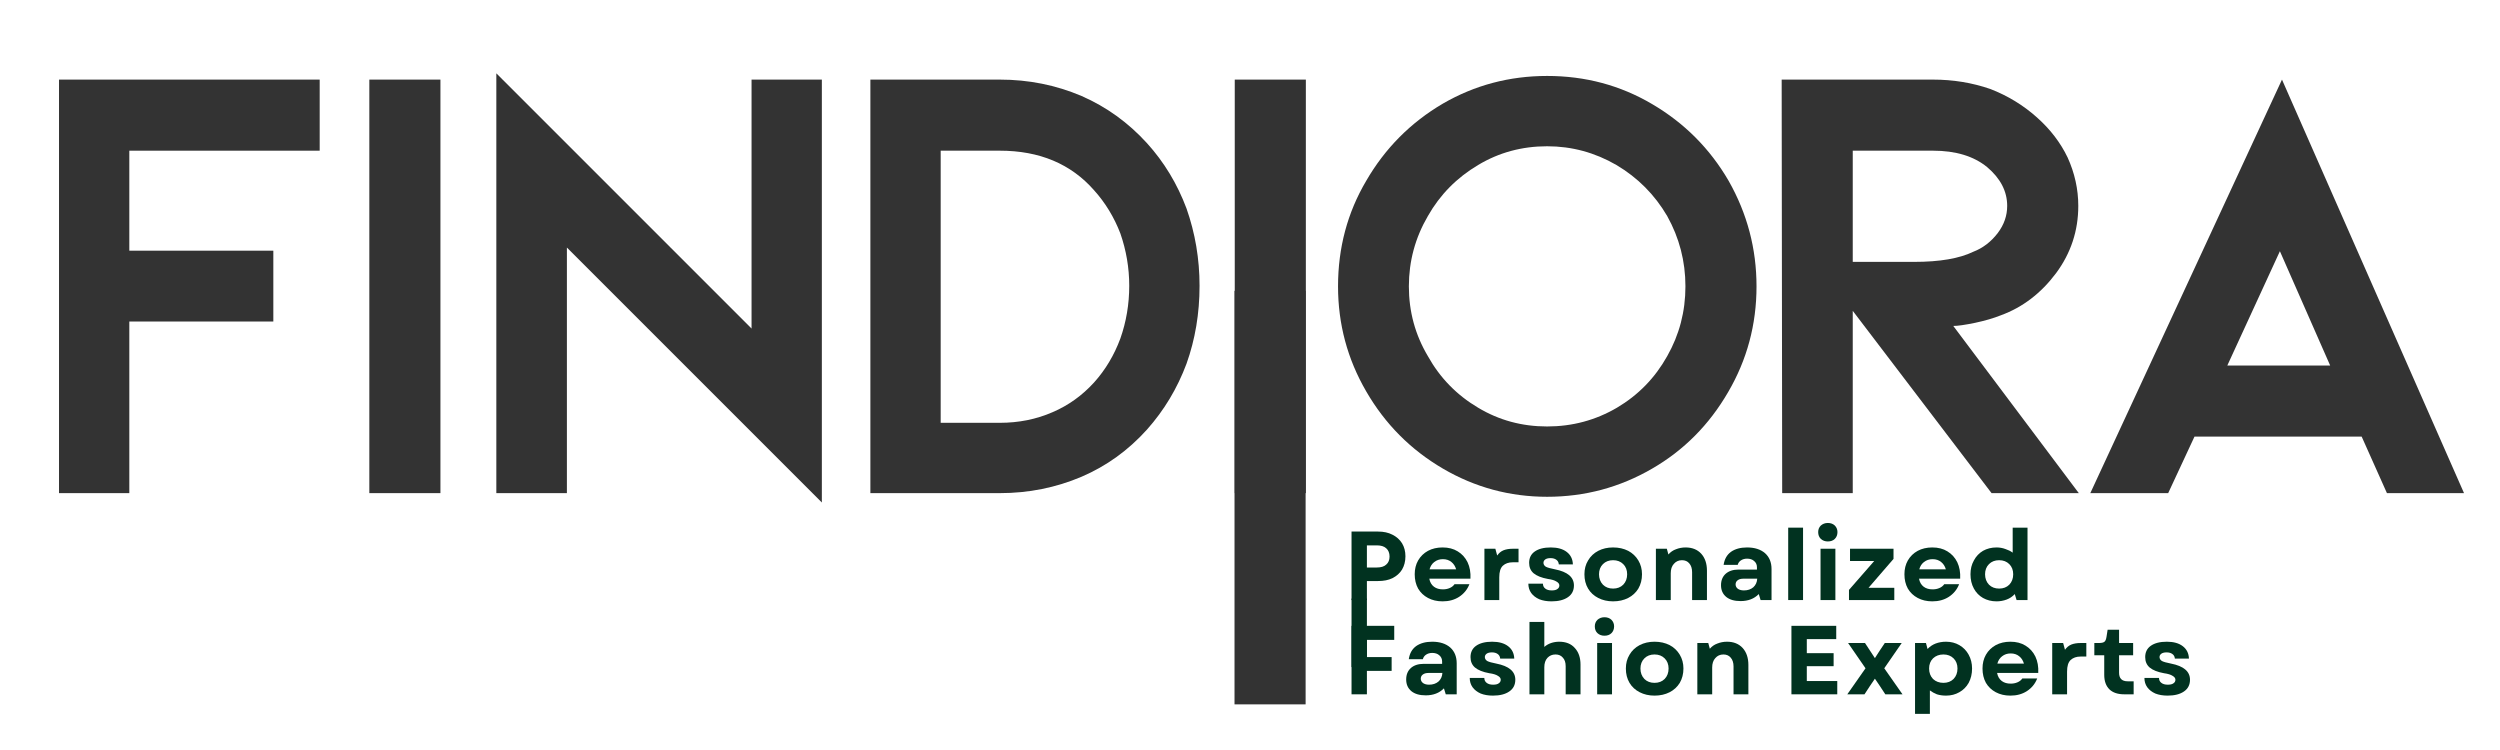
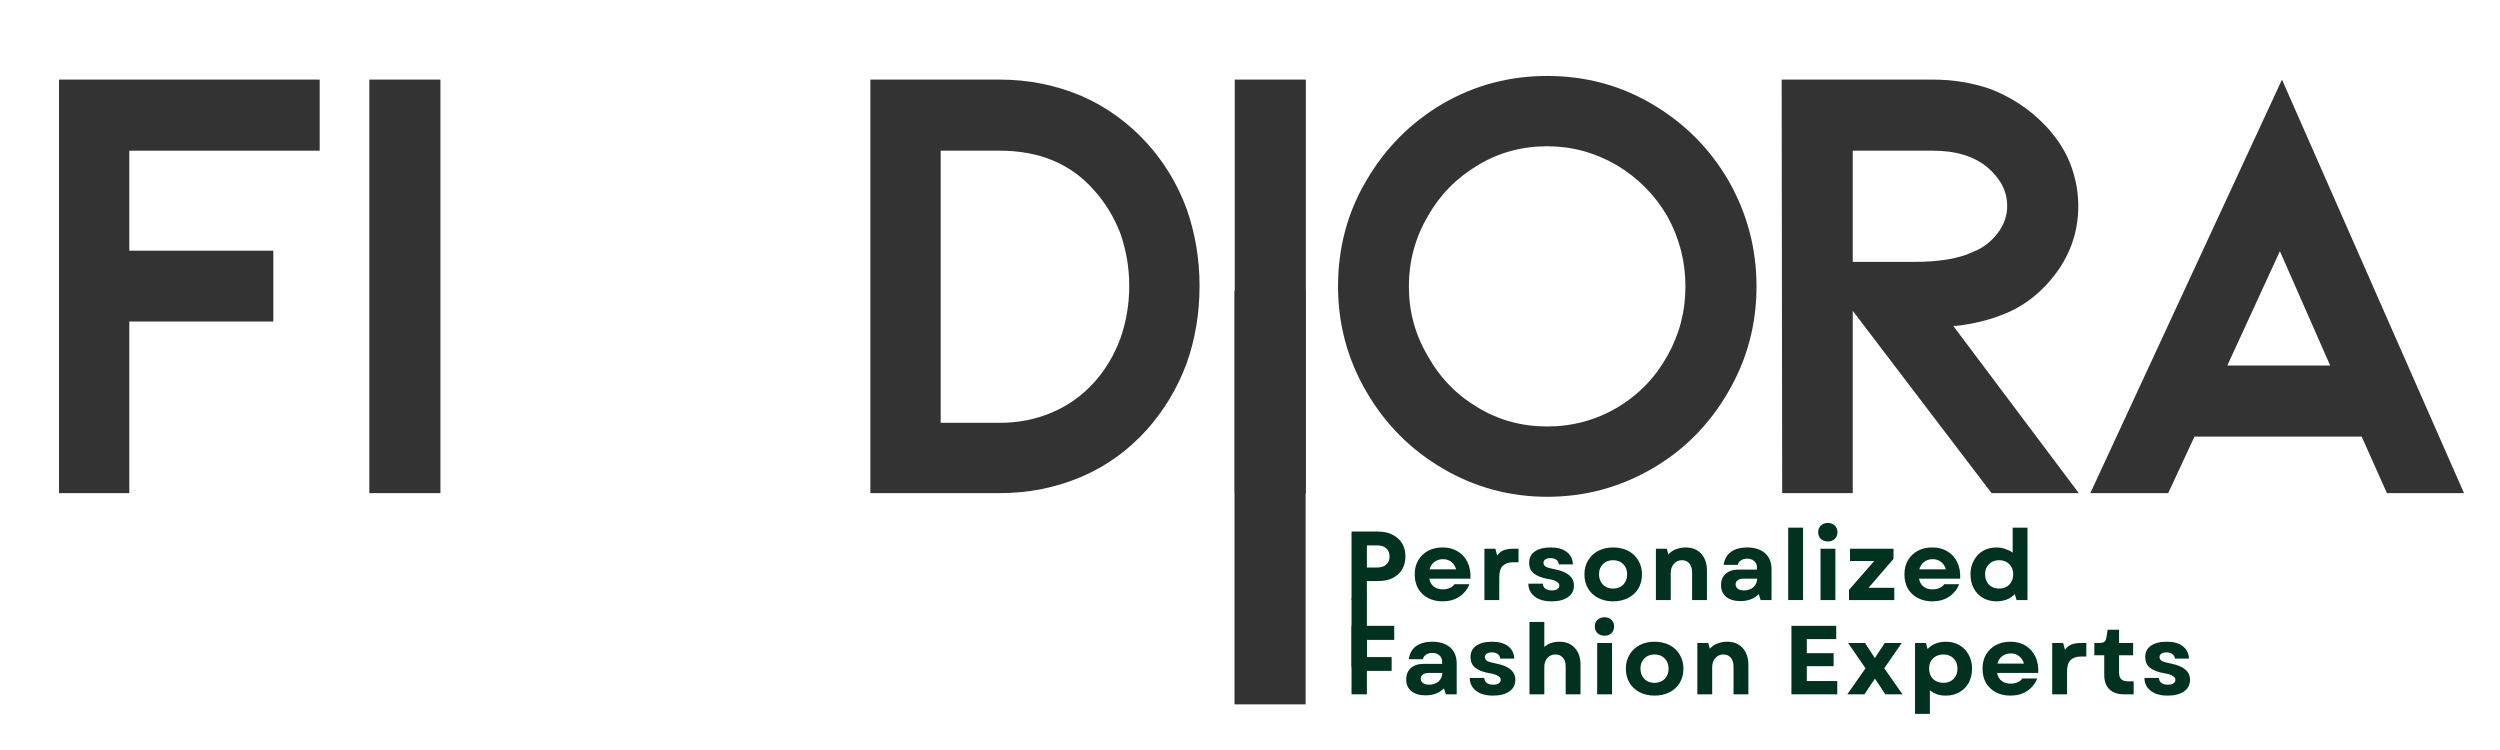
<svg xmlns="http://www.w3.org/2000/svg" width="200" zoomAndPan="magnify" viewBox="0 0 150 45" height="60" preserveAspectRatio="xMidYMid meet" version="1.0">
  <defs>
    <g />
  </defs>
  <g fill="#013220" fill-opacity="1">
    <g transform="translate(80.592, 36.003)">
      <g>
        <path d="M 0.5 0 L 0.5 -4.109 L 2.094 -4.109 C 2.426 -4.109 2.711 -4.047 2.953 -3.922 C 3.203 -3.797 3.395 -3.625 3.531 -3.406 C 3.664 -3.188 3.734 -2.926 3.734 -2.625 C 3.734 -2.32 3.664 -2.055 3.531 -1.828 C 3.395 -1.609 3.203 -1.438 2.953 -1.312 C 2.711 -1.195 2.426 -1.141 2.094 -1.141 L 1.422 -1.141 L 1.422 0 Z M 1.422 -1.953 L 2.016 -1.953 C 2.266 -1.953 2.453 -2.008 2.578 -2.125 C 2.711 -2.238 2.781 -2.398 2.781 -2.609 C 2.781 -2.828 2.711 -2.992 2.578 -3.109 C 2.453 -3.223 2.266 -3.281 2.016 -3.281 L 1.422 -3.281 Z M 1.422 -1.953 " />
      </g>
    </g>
  </g>
  <g fill="#013220" fill-opacity="1">
    <g transform="translate(84.649, 36.003)">
      <g>
        <path d="M 1.906 0.078 C 1.57 0.078 1.281 0.008 1.031 -0.125 C 0.781 -0.258 0.582 -0.445 0.438 -0.688 C 0.301 -0.938 0.234 -1.223 0.234 -1.547 C 0.234 -1.859 0.301 -2.133 0.438 -2.375 C 0.582 -2.625 0.781 -2.816 1.031 -2.953 C 1.281 -3.086 1.57 -3.156 1.906 -3.156 C 2.258 -3.156 2.562 -3.078 2.812 -2.922 C 3.07 -2.766 3.27 -2.547 3.406 -2.266 C 3.539 -1.984 3.598 -1.656 3.578 -1.281 L 1.109 -1.281 C 1.148 -1.07 1.242 -0.91 1.391 -0.797 C 1.535 -0.691 1.711 -0.641 1.922 -0.641 C 2.066 -0.641 2.203 -0.664 2.328 -0.719 C 2.453 -0.77 2.551 -0.848 2.625 -0.953 L 3.516 -0.953 C 3.391 -0.629 3.18 -0.375 2.891 -0.188 C 2.609 -0.008 2.281 0.078 1.906 0.078 Z M 1.125 -1.844 L 2.719 -1.844 C 2.664 -2.031 2.57 -2.176 2.438 -2.281 C 2.301 -2.395 2.129 -2.453 1.922 -2.453 C 1.723 -2.453 1.551 -2.395 1.406 -2.281 C 1.27 -2.176 1.176 -2.031 1.125 -1.844 Z M 1.125 -1.844 " />
      </g>
    </g>
  </g>
  <g fill="#013220" fill-opacity="1">
    <g transform="translate(88.612, 36.003)">
      <g>
        <path d="M 0.453 0 L 0.453 -3.078 L 1.109 -3.078 L 1.219 -2.672 C 1.32 -2.816 1.445 -2.922 1.594 -2.984 C 1.75 -3.047 1.938 -3.078 2.156 -3.078 L 2.5 -3.078 L 2.5 -2.266 L 2.156 -2.266 C 1.906 -2.266 1.707 -2.195 1.562 -2.062 C 1.414 -1.926 1.344 -1.691 1.344 -1.359 L 1.344 0 Z M 0.453 0 " />
      </g>
    </g>
  </g>
  <g fill="#013220" fill-opacity="1">
    <g transform="translate(91.467, 36.003)">
      <g>
        <path d="M 1.625 0.078 C 1.344 0.078 1.098 0.035 0.891 -0.047 C 0.68 -0.141 0.52 -0.266 0.406 -0.422 C 0.289 -0.586 0.234 -0.773 0.234 -0.984 L 1.109 -0.984 C 1.109 -0.859 1.156 -0.758 1.25 -0.688 C 1.344 -0.613 1.473 -0.578 1.641 -0.578 C 1.785 -0.578 1.895 -0.602 1.969 -0.656 C 2.051 -0.707 2.094 -0.781 2.094 -0.875 C 2.094 -0.969 2.035 -1.047 1.922 -1.109 C 1.816 -1.18 1.645 -1.234 1.406 -1.266 C 1.02 -1.336 0.734 -1.453 0.547 -1.609 C 0.367 -1.766 0.281 -1.973 0.281 -2.234 C 0.281 -2.523 0.391 -2.75 0.609 -2.906 C 0.836 -3.07 1.16 -3.156 1.578 -3.156 C 1.984 -3.156 2.301 -3.066 2.531 -2.891 C 2.77 -2.711 2.895 -2.461 2.906 -2.141 L 2.062 -2.141 C 2.051 -2.266 2 -2.359 1.906 -2.422 C 1.82 -2.484 1.707 -2.516 1.562 -2.516 C 1.426 -2.516 1.32 -2.488 1.25 -2.438 C 1.176 -2.383 1.141 -2.316 1.141 -2.234 C 1.141 -2.141 1.188 -2.062 1.281 -2 C 1.383 -1.945 1.566 -1.895 1.828 -1.844 C 2.586 -1.695 2.969 -1.375 2.969 -0.875 C 2.969 -0.57 2.848 -0.336 2.609 -0.172 C 2.367 -0.004 2.039 0.078 1.625 0.078 Z M 1.625 0.078 " />
      </g>
    </g>
  </g>
  <g fill="#013220" fill-opacity="1">
    <g transform="translate(94.832, 36.003)">
      <g>
        <path d="M 1.953 0.078 C 1.617 0.078 1.32 0.008 1.062 -0.125 C 0.801 -0.258 0.598 -0.445 0.453 -0.688 C 0.305 -0.938 0.234 -1.223 0.234 -1.547 C 0.234 -1.859 0.305 -2.133 0.453 -2.375 C 0.598 -2.625 0.801 -2.816 1.062 -2.953 C 1.32 -3.086 1.617 -3.156 1.953 -3.156 C 2.297 -3.156 2.598 -3.086 2.859 -2.953 C 3.117 -2.816 3.32 -2.625 3.469 -2.375 C 3.613 -2.133 3.688 -1.859 3.688 -1.547 C 3.688 -1.223 3.613 -0.938 3.469 -0.688 C 3.32 -0.445 3.117 -0.258 2.859 -0.125 C 2.598 0.008 2.297 0.078 1.953 0.078 Z M 1.109 -1.547 C 1.109 -1.297 1.188 -1.086 1.344 -0.922 C 1.5 -0.766 1.703 -0.688 1.953 -0.688 C 2.203 -0.688 2.406 -0.766 2.562 -0.922 C 2.719 -1.086 2.797 -1.297 2.797 -1.547 C 2.797 -1.797 2.719 -2 2.562 -2.156 C 2.406 -2.312 2.203 -2.391 1.953 -2.391 C 1.703 -2.391 1.5 -2.312 1.344 -2.156 C 1.188 -2 1.109 -1.797 1.109 -1.547 Z M 1.109 -1.547 " />
      </g>
    </g>
  </g>
  <g fill="#013220" fill-opacity="1">
    <g transform="translate(98.901, 36.003)">
      <g>
        <path d="M 0.453 0 L 0.453 -3.078 L 1.109 -3.078 L 1.203 -2.734 C 1.328 -2.879 1.477 -2.984 1.656 -3.047 C 1.832 -3.117 2.023 -3.156 2.234 -3.156 C 2.629 -3.156 2.941 -3.031 3.172 -2.781 C 3.398 -2.531 3.516 -2.191 3.516 -1.766 L 3.516 0 L 2.625 0 L 2.625 -1.672 C 2.625 -1.898 2.566 -2.078 2.453 -2.203 C 2.348 -2.328 2.203 -2.391 2.016 -2.391 C 1.816 -2.391 1.656 -2.316 1.531 -2.172 C 1.406 -2.035 1.344 -1.848 1.344 -1.609 L 1.344 0 Z M 0.453 0 " />
      </g>
    </g>
  </g>
  <g fill="#013220" fill-opacity="1">
    <g transform="translate(102.964, 36.003)">
      <g>
        <path d="M 1.469 0.062 C 1.102 0.062 0.816 -0.02 0.609 -0.188 C 0.398 -0.363 0.297 -0.598 0.297 -0.891 C 0.297 -1.18 0.391 -1.41 0.578 -1.578 C 0.766 -1.742 1.02 -1.828 1.344 -1.828 L 2.453 -1.828 L 2.453 -1.969 C 2.453 -2.125 2.395 -2.25 2.281 -2.344 C 2.176 -2.438 2.035 -2.484 1.859 -2.484 C 1.711 -2.484 1.586 -2.445 1.484 -2.375 C 1.391 -2.312 1.328 -2.223 1.297 -2.109 L 0.453 -2.109 C 0.504 -2.453 0.648 -2.711 0.891 -2.891 C 1.141 -3.066 1.461 -3.156 1.859 -3.156 C 2.316 -3.156 2.676 -3.039 2.938 -2.812 C 3.195 -2.582 3.328 -2.266 3.328 -1.859 L 3.328 0 L 2.672 0 L 2.562 -0.359 C 2.289 -0.078 1.926 0.062 1.469 0.062 Z M 1.172 -0.938 C 1.172 -0.832 1.219 -0.742 1.312 -0.672 C 1.406 -0.609 1.523 -0.578 1.672 -0.578 C 1.898 -0.578 2.086 -0.641 2.234 -0.766 C 2.379 -0.898 2.457 -1.07 2.469 -1.281 L 1.625 -1.281 C 1.488 -1.281 1.379 -1.25 1.297 -1.188 C 1.211 -1.125 1.172 -1.039 1.172 -0.938 Z M 1.172 -0.938 " />
      </g>
    </g>
  </g>
  <g fill="#013220" fill-opacity="1">
    <g transform="translate(106.839, 36.003)">
      <g>
        <path d="M 0.453 0 L 0.453 -4.344 L 1.344 -4.344 L 1.344 0 Z M 0.453 0 " />
      </g>
    </g>
  </g>
  <g fill="#013220" fill-opacity="1">
    <g transform="translate(108.779, 36.003)">
      <g>
        <path d="M 0.453 0 L 0.453 -3.078 L 1.344 -3.078 L 1.344 0 Z M 0.312 -4.078 C 0.312 -4.234 0.363 -4.363 0.469 -4.469 C 0.582 -4.57 0.723 -4.625 0.891 -4.625 C 1.066 -4.625 1.207 -4.57 1.312 -4.469 C 1.414 -4.363 1.469 -4.234 1.469 -4.078 C 1.469 -3.91 1.414 -3.773 1.312 -3.672 C 1.207 -3.566 1.066 -3.516 0.891 -3.516 C 0.723 -3.516 0.582 -3.566 0.469 -3.672 C 0.363 -3.773 0.312 -3.91 0.312 -4.078 Z M 0.312 -4.078 " />
      </g>
    </g>
  </g>
  <g fill="#013220" fill-opacity="1">
    <g transform="translate(110.72, 36.003)">
      <g>
        <path d="M 0.219 0 L 0.219 -0.609 L 1.734 -2.344 L 0.281 -2.344 L 0.281 -3.078 L 2.891 -3.078 L 2.891 -2.469 L 1.391 -0.734 L 2.938 -0.734 L 2.938 0 Z M 0.219 0 " />
      </g>
    </g>
  </g>
  <g fill="#013220" fill-opacity="1">
    <g transform="translate(114.032, 36.003)">
      <g>
        <path d="M 1.906 0.078 C 1.57 0.078 1.281 0.008 1.031 -0.125 C 0.781 -0.258 0.582 -0.445 0.438 -0.688 C 0.301 -0.938 0.234 -1.223 0.234 -1.547 C 0.234 -1.859 0.301 -2.133 0.438 -2.375 C 0.582 -2.625 0.781 -2.816 1.031 -2.953 C 1.281 -3.086 1.57 -3.156 1.906 -3.156 C 2.258 -3.156 2.562 -3.078 2.812 -2.922 C 3.07 -2.766 3.27 -2.547 3.406 -2.266 C 3.539 -1.984 3.598 -1.656 3.578 -1.281 L 1.109 -1.281 C 1.148 -1.07 1.242 -0.91 1.391 -0.797 C 1.535 -0.691 1.711 -0.641 1.922 -0.641 C 2.066 -0.641 2.203 -0.664 2.328 -0.719 C 2.453 -0.77 2.551 -0.848 2.625 -0.953 L 3.516 -0.953 C 3.391 -0.629 3.18 -0.375 2.891 -0.188 C 2.609 -0.008 2.281 0.078 1.906 0.078 Z M 1.125 -1.844 L 2.719 -1.844 C 2.664 -2.031 2.57 -2.176 2.438 -2.281 C 2.301 -2.395 2.129 -2.453 1.922 -2.453 C 1.723 -2.453 1.551 -2.395 1.406 -2.281 C 1.27 -2.176 1.176 -2.031 1.125 -1.844 Z M 1.125 -1.844 " />
      </g>
    </g>
  </g>
  <g fill="#013220" fill-opacity="1">
    <g transform="translate(117.995, 36.003)">
      <g>
        <path d="M 1.797 0.078 C 1.492 0.078 1.223 0.008 0.984 -0.125 C 0.754 -0.258 0.57 -0.445 0.438 -0.688 C 0.301 -0.938 0.234 -1.223 0.234 -1.547 C 0.234 -1.859 0.301 -2.133 0.438 -2.375 C 0.57 -2.625 0.754 -2.816 0.984 -2.953 C 1.223 -3.086 1.492 -3.156 1.797 -3.156 C 1.984 -3.156 2.16 -3.125 2.328 -3.062 C 2.492 -3.008 2.641 -2.938 2.766 -2.844 L 2.766 -4.344 L 3.656 -4.344 L 3.656 0 L 3 0 L 2.891 -0.359 C 2.754 -0.211 2.594 -0.102 2.406 -0.031 C 2.219 0.039 2.016 0.078 1.797 0.078 Z M 1.109 -1.547 C 1.109 -1.297 1.188 -1.086 1.344 -0.922 C 1.5 -0.766 1.703 -0.688 1.953 -0.688 C 2.203 -0.688 2.406 -0.766 2.562 -0.922 C 2.719 -1.086 2.797 -1.297 2.797 -1.547 C 2.797 -1.797 2.719 -2 2.562 -2.156 C 2.406 -2.312 2.203 -2.391 1.953 -2.391 C 1.703 -2.391 1.5 -2.312 1.344 -2.156 C 1.188 -2 1.109 -1.797 1.109 -1.547 Z M 1.109 -1.547 " />
      </g>
    </g>
  </g>
  <g fill="#013220" fill-opacity="1">
    <g transform="translate(80.592, 41.659)">
      <g>
        <path d="M 0.5 0 L 0.5 -4.109 L 3.062 -4.109 L 3.062 -3.266 L 1.422 -3.266 L 1.422 -2.234 L 2.906 -2.234 L 2.906 -1.406 L 1.422 -1.406 L 1.422 0 Z M 0.5 0 " />
      </g>
    </g>
  </g>
  <g fill="#013220" fill-opacity="1">
    <g transform="translate(84.074, 41.659)">
      <g>
        <path d="M 1.469 0.062 C 1.102 0.062 0.816 -0.02 0.609 -0.188 C 0.398 -0.363 0.297 -0.598 0.297 -0.891 C 0.297 -1.18 0.391 -1.41 0.578 -1.578 C 0.766 -1.742 1.02 -1.828 1.344 -1.828 L 2.453 -1.828 L 2.453 -1.969 C 2.453 -2.125 2.395 -2.25 2.281 -2.344 C 2.176 -2.438 2.035 -2.484 1.859 -2.484 C 1.711 -2.484 1.586 -2.445 1.484 -2.375 C 1.391 -2.312 1.328 -2.223 1.297 -2.109 L 0.453 -2.109 C 0.504 -2.453 0.648 -2.711 0.891 -2.891 C 1.141 -3.066 1.461 -3.156 1.859 -3.156 C 2.316 -3.156 2.676 -3.039 2.938 -2.812 C 3.195 -2.582 3.328 -2.266 3.328 -1.859 L 3.328 0 L 2.672 0 L 2.562 -0.359 C 2.289 -0.078 1.926 0.062 1.469 0.062 Z M 1.172 -0.938 C 1.172 -0.832 1.219 -0.742 1.312 -0.672 C 1.406 -0.609 1.523 -0.578 1.672 -0.578 C 1.898 -0.578 2.086 -0.641 2.234 -0.766 C 2.379 -0.898 2.457 -1.07 2.469 -1.281 L 1.625 -1.281 C 1.488 -1.281 1.379 -1.25 1.297 -1.188 C 1.211 -1.125 1.172 -1.039 1.172 -0.938 Z M 1.172 -0.938 " />
      </g>
    </g>
  </g>
  <g fill="#013220" fill-opacity="1">
    <g transform="translate(87.95, 41.659)">
      <g>
        <path d="M 1.625 0.078 C 1.344 0.078 1.098 0.035 0.891 -0.047 C 0.68 -0.141 0.52 -0.266 0.406 -0.422 C 0.289 -0.586 0.234 -0.773 0.234 -0.984 L 1.109 -0.984 C 1.109 -0.859 1.156 -0.758 1.25 -0.688 C 1.344 -0.613 1.473 -0.578 1.641 -0.578 C 1.785 -0.578 1.895 -0.602 1.969 -0.656 C 2.051 -0.707 2.094 -0.781 2.094 -0.875 C 2.094 -0.969 2.035 -1.047 1.922 -1.109 C 1.816 -1.18 1.645 -1.234 1.406 -1.266 C 1.02 -1.336 0.734 -1.453 0.547 -1.609 C 0.367 -1.766 0.281 -1.973 0.281 -2.234 C 0.281 -2.523 0.391 -2.75 0.609 -2.906 C 0.836 -3.07 1.16 -3.156 1.578 -3.156 C 1.984 -3.156 2.301 -3.066 2.531 -2.891 C 2.77 -2.711 2.895 -2.461 2.906 -2.141 L 2.062 -2.141 C 2.051 -2.266 2 -2.359 1.906 -2.422 C 1.82 -2.484 1.707 -2.516 1.562 -2.516 C 1.426 -2.516 1.32 -2.488 1.25 -2.438 C 1.176 -2.383 1.141 -2.316 1.141 -2.234 C 1.141 -2.141 1.188 -2.062 1.281 -2 C 1.383 -1.945 1.566 -1.895 1.828 -1.844 C 2.586 -1.695 2.969 -1.375 2.969 -0.875 C 2.969 -0.57 2.848 -0.336 2.609 -0.172 C 2.367 -0.004 2.039 0.078 1.625 0.078 Z M 1.625 0.078 " />
      </g>
    </g>
  </g>
  <g fill="#013220" fill-opacity="1">
    <g transform="translate(91.315, 41.659)">
      <g>
        <path d="M 0.453 0 L 0.453 -4.344 L 1.344 -4.344 L 1.344 -2.844 C 1.457 -2.945 1.594 -3.023 1.75 -3.078 C 1.906 -3.129 2.066 -3.156 2.234 -3.156 C 2.641 -3.156 2.953 -3.031 3.172 -2.781 C 3.398 -2.539 3.516 -2.207 3.516 -1.781 L 3.516 0 L 2.625 0 L 2.625 -1.688 C 2.625 -1.914 2.566 -2.086 2.453 -2.203 C 2.348 -2.328 2.203 -2.391 2.016 -2.391 C 1.816 -2.391 1.656 -2.32 1.531 -2.188 C 1.406 -2.051 1.344 -1.863 1.344 -1.625 L 1.344 0 Z M 0.453 0 " />
      </g>
    </g>
  </g>
  <g fill="#013220" fill-opacity="1">
    <g transform="translate(95.377, 41.659)">
      <g>
        <path d="M 0.453 0 L 0.453 -3.078 L 1.344 -3.078 L 1.344 0 Z M 0.312 -4.078 C 0.312 -4.234 0.363 -4.363 0.469 -4.469 C 0.582 -4.57 0.723 -4.625 0.891 -4.625 C 1.066 -4.625 1.207 -4.57 1.312 -4.469 C 1.414 -4.363 1.469 -4.234 1.469 -4.078 C 1.469 -3.91 1.414 -3.773 1.312 -3.672 C 1.207 -3.566 1.066 -3.516 0.891 -3.516 C 0.723 -3.516 0.582 -3.566 0.469 -3.672 C 0.363 -3.773 0.312 -3.91 0.312 -4.078 Z M 0.312 -4.078 " />
      </g>
    </g>
  </g>
  <g fill="#013220" fill-opacity="1">
    <g transform="translate(97.318, 41.659)">
      <g>
        <path d="M 1.953 0.078 C 1.617 0.078 1.32 0.008 1.062 -0.125 C 0.801 -0.258 0.598 -0.445 0.453 -0.688 C 0.305 -0.938 0.234 -1.223 0.234 -1.547 C 0.234 -1.859 0.305 -2.133 0.453 -2.375 C 0.598 -2.625 0.801 -2.816 1.062 -2.953 C 1.32 -3.086 1.617 -3.156 1.953 -3.156 C 2.297 -3.156 2.598 -3.086 2.859 -2.953 C 3.117 -2.816 3.32 -2.625 3.469 -2.375 C 3.613 -2.133 3.688 -1.859 3.688 -1.547 C 3.688 -1.223 3.613 -0.938 3.469 -0.688 C 3.32 -0.445 3.117 -0.258 2.859 -0.125 C 2.598 0.008 2.297 0.078 1.953 0.078 Z M 1.109 -1.547 C 1.109 -1.297 1.188 -1.086 1.344 -0.922 C 1.5 -0.766 1.703 -0.688 1.953 -0.688 C 2.203 -0.688 2.406 -0.766 2.562 -0.922 C 2.719 -1.086 2.797 -1.297 2.797 -1.547 C 2.797 -1.797 2.719 -2 2.562 -2.156 C 2.406 -2.312 2.203 -2.391 1.953 -2.391 C 1.703 -2.391 1.5 -2.312 1.344 -2.156 C 1.188 -2 1.109 -1.797 1.109 -1.547 Z M 1.109 -1.547 " />
      </g>
    </g>
  </g>
  <g fill="#013220" fill-opacity="1">
    <g transform="translate(101.387, 41.659)">
      <g>
        <path d="M 0.453 0 L 0.453 -3.078 L 1.109 -3.078 L 1.203 -2.734 C 1.328 -2.879 1.477 -2.984 1.656 -3.047 C 1.832 -3.117 2.023 -3.156 2.234 -3.156 C 2.629 -3.156 2.941 -3.031 3.172 -2.781 C 3.398 -2.531 3.516 -2.191 3.516 -1.766 L 3.516 0 L 2.625 0 L 2.625 -1.672 C 2.625 -1.898 2.566 -2.078 2.453 -2.203 C 2.348 -2.328 2.203 -2.391 2.016 -2.391 C 1.816 -2.391 1.656 -2.316 1.531 -2.172 C 1.406 -2.035 1.344 -1.848 1.344 -1.609 L 1.344 0 Z M 0.453 0 " />
      </g>
    </g>
  </g>
  <g fill="#013220" fill-opacity="1">
    <g transform="translate(105.449, 41.659)">
      <g />
    </g>
  </g>
  <g fill="#013220" fill-opacity="1">
    <g transform="translate(106.986, 41.659)">
      <g>
        <path d="M 0.5 0 L 0.5 -4.109 L 3.188 -4.109 L 3.188 -3.312 L 1.422 -3.312 L 1.422 -2.469 L 3.031 -2.469 L 3.031 -1.688 L 1.422 -1.688 L 1.422 -0.797 L 3.25 -0.797 L 3.25 0 Z M 0.5 0 " />
      </g>
    </g>
  </g>
  <g fill="#013220" fill-opacity="1">
    <g transform="translate(110.697, 41.659)">
      <g>
        <path d="M 0.141 0 L 1.234 -1.562 L 0.188 -3.078 L 1.203 -3.078 L 1.797 -2.172 L 2.078 -2.609 L 2.391 -3.078 L 3.406 -3.078 L 2.359 -1.562 L 3.453 0 L 2.422 0 L 2.094 -0.5 L 1.797 -0.938 L 1.5 -0.5 L 1.172 0 Z M 0.141 0 " />
      </g>
    </g>
  </g>
  <g fill="#013220" fill-opacity="1">
    <g transform="translate(114.449, 41.659)">
      <g>
        <path d="M 2.312 0.078 C 2.113 0.078 1.93 0.051 1.766 0 C 1.609 -0.062 1.469 -0.141 1.344 -0.234 L 1.344 1.172 L 0.453 1.172 L 0.453 -3.078 L 1.109 -3.078 L 1.203 -2.719 C 1.336 -2.863 1.5 -2.973 1.688 -3.047 C 1.875 -3.117 2.082 -3.156 2.312 -3.156 C 2.613 -3.156 2.879 -3.086 3.109 -2.953 C 3.348 -2.816 3.535 -2.625 3.672 -2.375 C 3.805 -2.133 3.875 -1.859 3.875 -1.547 C 3.875 -1.223 3.805 -0.938 3.672 -0.688 C 3.535 -0.445 3.348 -0.258 3.109 -0.125 C 2.879 0.008 2.613 0.078 2.312 0.078 Z M 1.297 -1.547 C 1.297 -1.297 1.375 -1.086 1.531 -0.922 C 1.695 -0.766 1.906 -0.688 2.156 -0.688 C 2.406 -0.688 2.609 -0.766 2.766 -0.922 C 2.922 -1.086 3 -1.297 3 -1.547 C 3 -1.797 2.922 -2 2.766 -2.156 C 2.609 -2.312 2.406 -2.391 2.156 -2.391 C 1.906 -2.391 1.695 -2.312 1.531 -2.156 C 1.375 -2 1.297 -1.797 1.297 -1.547 Z M 1.297 -1.547 " />
      </g>
    </g>
  </g>
  <g fill="#013220" fill-opacity="1">
    <g transform="translate(118.717, 41.659)">
      <g>
        <path d="M 1.906 0.078 C 1.57 0.078 1.281 0.008 1.031 -0.125 C 0.781 -0.258 0.582 -0.445 0.438 -0.688 C 0.301 -0.938 0.234 -1.223 0.234 -1.547 C 0.234 -1.859 0.301 -2.133 0.438 -2.375 C 0.582 -2.625 0.781 -2.816 1.031 -2.953 C 1.281 -3.086 1.57 -3.156 1.906 -3.156 C 2.258 -3.156 2.562 -3.078 2.812 -2.922 C 3.07 -2.766 3.27 -2.547 3.406 -2.266 C 3.539 -1.984 3.598 -1.656 3.578 -1.281 L 1.109 -1.281 C 1.148 -1.07 1.242 -0.91 1.391 -0.797 C 1.535 -0.691 1.711 -0.641 1.922 -0.641 C 2.066 -0.641 2.203 -0.664 2.328 -0.719 C 2.453 -0.77 2.551 -0.848 2.625 -0.953 L 3.516 -0.953 C 3.391 -0.629 3.18 -0.375 2.891 -0.188 C 2.609 -0.008 2.281 0.078 1.906 0.078 Z M 1.125 -1.844 L 2.719 -1.844 C 2.664 -2.031 2.57 -2.176 2.438 -2.281 C 2.301 -2.395 2.129 -2.453 1.922 -2.453 C 1.723 -2.453 1.551 -2.395 1.406 -2.281 C 1.27 -2.176 1.176 -2.031 1.125 -1.844 Z M 1.125 -1.844 " />
      </g>
    </g>
  </g>
  <g fill="#013220" fill-opacity="1">
    <g transform="translate(122.68, 41.659)">
      <g>
        <path d="M 0.453 0 L 0.453 -3.078 L 1.109 -3.078 L 1.219 -2.672 C 1.32 -2.816 1.445 -2.922 1.594 -2.984 C 1.75 -3.047 1.938 -3.078 2.156 -3.078 L 2.5 -3.078 L 2.5 -2.266 L 2.156 -2.266 C 1.906 -2.266 1.707 -2.195 1.562 -2.062 C 1.414 -1.926 1.344 -1.691 1.344 -1.359 L 1.344 0 Z M 0.453 0 " />
      </g>
    </g>
  </g>
  <g fill="#013220" fill-opacity="1">
    <g transform="translate(125.535, 41.659)">
      <g>
        <path d="M 1.922 0 C 1.535 0 1.238 -0.098 1.031 -0.297 C 0.82 -0.504 0.719 -0.797 0.719 -1.172 L 0.719 -2.344 L 0.125 -2.344 L 0.125 -3.078 L 0.391 -3.078 C 0.555 -3.078 0.672 -3.102 0.734 -3.156 C 0.797 -3.207 0.836 -3.312 0.859 -3.469 L 0.922 -3.875 L 1.609 -3.875 L 1.609 -3.078 L 2.453 -3.078 L 2.453 -2.344 L 1.609 -2.344 L 1.609 -1.297 C 1.609 -0.953 1.781 -0.781 2.125 -0.781 L 2.484 -0.781 L 2.484 0 Z M 1.922 0 " />
      </g>
    </g>
  </g>
  <g fill="#013220" fill-opacity="1">
    <g transform="translate(128.431, 41.659)">
      <g>
        <path d="M 1.625 0.078 C 1.344 0.078 1.098 0.035 0.891 -0.047 C 0.68 -0.141 0.52 -0.266 0.406 -0.422 C 0.289 -0.586 0.234 -0.773 0.234 -0.984 L 1.109 -0.984 C 1.109 -0.859 1.156 -0.758 1.25 -0.688 C 1.344 -0.613 1.473 -0.578 1.641 -0.578 C 1.785 -0.578 1.895 -0.602 1.969 -0.656 C 2.051 -0.707 2.094 -0.781 2.094 -0.875 C 2.094 -0.969 2.035 -1.047 1.922 -1.109 C 1.816 -1.18 1.645 -1.234 1.406 -1.266 C 1.02 -1.336 0.734 -1.453 0.547 -1.609 C 0.367 -1.766 0.281 -1.973 0.281 -2.234 C 0.281 -2.523 0.391 -2.75 0.609 -2.906 C 0.836 -3.07 1.16 -3.156 1.578 -3.156 C 1.984 -3.156 2.301 -3.066 2.531 -2.891 C 2.77 -2.711 2.895 -2.461 2.906 -2.141 L 2.062 -2.141 C 2.051 -2.266 2 -2.359 1.906 -2.422 C 1.82 -2.484 1.707 -2.516 1.562 -2.516 C 1.426 -2.516 1.32 -2.488 1.25 -2.438 C 1.176 -2.383 1.141 -2.316 1.141 -2.234 C 1.141 -2.141 1.188 -2.062 1.281 -2 C 1.383 -1.945 1.566 -1.895 1.828 -1.844 C 2.586 -1.695 2.969 -1.375 2.969 -0.875 C 2.969 -0.57 2.848 -0.336 2.609 -0.172 C 2.367 -0.004 2.039 0.078 1.625 0.078 Z M 1.625 0.078 " />
      </g>
    </g>
  </g>
  <g fill="#013220" fill-opacity="1">
    <g transform="translate(80.592, 40.023)">
      <g>
        <path d="M 0.5 0 L 0.5 -4.109 L 1.422 -4.109 L 1.422 0 Z M 0.5 0 " />
      </g>
    </g>
  </g>
  <g fill="#333333" fill-opacity="1">
    <g transform="translate(0.447, 29.588)">
      <g>
        <path d="M 3.094 -24.812 L 18.734 -24.812 L 18.734 -20.547 L 7.312 -20.547 L 7.312 -14.547 L 15.953 -14.547 L 15.953 -10.297 L 7.312 -10.297 L 7.312 0 L 3.094 0 Z M 3.094 -24.812 " />
      </g>
    </g>
  </g>
  <g fill="#333333" fill-opacity="1">
    <g transform="translate(18.66, 29.588)">
      <g>
        <path d="M 3.5 -24.812 L 7.766 -24.812 L 7.766 0 L 3.5 0 Z M 3.5 -24.812 " />
      </g>
    </g>
  </g>
  <g fill="#333333" fill-opacity="1">
    <g transform="translate(26.655, 29.588)">
      <g>
-         <path d="M 7.359 0 L 3.125 0 L 3.125 -25.188 L 18.438 -9.875 L 18.438 -24.812 L 22.656 -24.812 L 22.656 0.562 L 7.359 -14.734 Z M 7.359 0 " />
-       </g>
+         </g>
    </g>
  </g>
  <g fill="#333333" fill-opacity="1">
    <g transform="translate(49.129, 29.588)">
      <g>
        <path d="M 3.094 0 L 3.094 -24.812 L 10.859 -24.812 C 12.586 -24.812 14.223 -24.484 15.766 -23.828 C 17.266 -23.172 18.57 -22.227 19.688 -21 C 20.719 -19.863 21.508 -18.555 22.062 -17.078 C 22.582 -15.598 22.844 -14.051 22.844 -12.438 C 22.844 -10.781 22.582 -9.223 22.062 -7.766 C 21.508 -6.285 20.719 -4.969 19.688 -3.812 C 18.57 -2.57 17.266 -1.629 15.766 -0.984 C 14.223 -0.328 12.586 0 10.859 0 Z M 7.312 -4.219 L 10.859 -4.219 C 11.992 -4.219 13.051 -4.43 14.031 -4.859 C 14.977 -5.266 15.805 -5.859 16.516 -6.641 C 17.191 -7.391 17.719 -8.27 18.094 -9.281 C 18.445 -10.281 18.625 -11.332 18.625 -12.438 C 18.625 -13.52 18.445 -14.566 18.094 -15.578 C 17.719 -16.555 17.191 -17.422 16.516 -18.172 C 15.129 -19.754 13.242 -20.547 10.859 -20.547 L 7.312 -20.547 Z M 7.312 -4.219 " />
      </g>
    </g>
  </g>
  <g fill="#333333" fill-opacity="1">
    <g transform="translate(70.585, 29.588)">
      <g>
        <path d="M 3.5 -24.812 L 7.766 -24.812 L 7.766 0 L 3.5 0 Z M 3.5 -24.812 " />
      </g>
    </g>
  </g>
  <g fill="#333333" fill-opacity="1">
    <g transform="translate(78.579, 29.588)">
      <g>
        <path d="M 25.109 -6.062 C 23.973 -4.102 22.453 -2.57 20.547 -1.469 C 18.609 -0.344 16.508 0.219 14.25 0.219 C 12.008 0.219 9.926 -0.344 8 -1.469 C 6.062 -2.602 4.523 -4.148 3.391 -6.109 C 2.266 -8.047 1.703 -10.145 1.703 -12.406 C 1.703 -14.719 2.266 -16.828 3.391 -18.734 C 4.523 -20.691 6.062 -22.238 8 -23.375 C 9.906 -24.477 11.988 -25.031 14.25 -25.031 C 16.539 -25.031 18.641 -24.469 20.547 -23.344 C 22.484 -22.207 24.016 -20.672 25.141 -18.734 C 26.254 -16.773 26.812 -14.664 26.812 -12.406 C 26.812 -10.113 26.242 -8 25.109 -6.062 Z M 21.453 -16.625 C 20.703 -17.906 19.688 -18.926 18.406 -19.688 C 17.113 -20.438 15.727 -20.812 14.25 -20.812 C 12.738 -20.812 11.359 -20.438 10.109 -19.688 C 8.828 -18.926 7.82 -17.906 7.094 -16.625 C 6.332 -15.32 5.953 -13.914 5.953 -12.406 C 5.953 -10.895 6.332 -9.5 7.094 -8.219 C 7.82 -6.914 8.828 -5.883 10.109 -5.125 C 11.359 -4.375 12.738 -4 14.25 -4 C 15.758 -4 17.156 -4.375 18.438 -5.125 C 19.719 -5.883 20.723 -6.914 21.453 -8.219 C 22.18 -9.5 22.547 -10.895 22.547 -12.406 C 22.547 -13.914 22.18 -15.32 21.453 -16.625 Z M 21.453 -16.625 " />
      </g>
    </g>
  </g>
  <g fill="#333333" fill-opacity="1">
    <g transform="translate(103.806, 29.588)">
      <g>
        <path d="M 15.688 0 L 7.359 -10.938 L 7.359 0 L 3.125 0 L 3.094 -24.812 L 12.172 -24.812 C 13.379 -24.812 14.523 -24.625 15.609 -24.25 C 16.66 -23.844 17.594 -23.273 18.406 -22.547 C 19.207 -21.836 19.82 -21.035 20.25 -20.141 C 20.676 -19.203 20.891 -18.234 20.891 -17.234 C 20.891 -15.742 20.445 -14.398 19.562 -13.203 C 18.656 -11.992 17.551 -11.148 16.25 -10.672 C 15.801 -10.492 15.285 -10.344 14.703 -10.219 C 14.098 -10.094 13.66 -10.031 13.391 -10.031 L 20.922 0 Z M 7.359 -20.547 L 7.359 -13.875 L 11.047 -13.875 C 12.578 -13.875 13.758 -14.078 14.594 -14.484 C 15.164 -14.703 15.656 -15.078 16.062 -15.609 C 16.438 -16.109 16.625 -16.648 16.625 -17.234 C 16.625 -18.109 16.223 -18.883 15.422 -19.562 C 14.617 -20.219 13.535 -20.547 12.172 -20.547 Z M 7.359 -20.547 " />
      </g>
    </g>
  </g>
  <g fill="#333333" fill-opacity="1">
    <g transform="translate(123.716, 29.588)">
      <g>
        <path d="M 17.984 -3.391 L 7.953 -3.391 L 6.375 0 L 1.703 0 L 13.203 -24.812 L 24.125 0 L 19.5 0 Z M 16.094 -7.656 L 13.078 -14.516 L 9.922 -7.656 Z M 16.094 -7.656 " />
      </g>
    </g>
  </g>
  <g fill="#333333" fill-opacity="1">
    <g transform="translate(70.571, 42.262)">
      <g>
        <path d="M 3.5 -24.812 L 7.766 -24.812 L 7.766 0 L 3.5 0 Z M 3.5 -24.812 " />
      </g>
    </g>
  </g>
</svg>